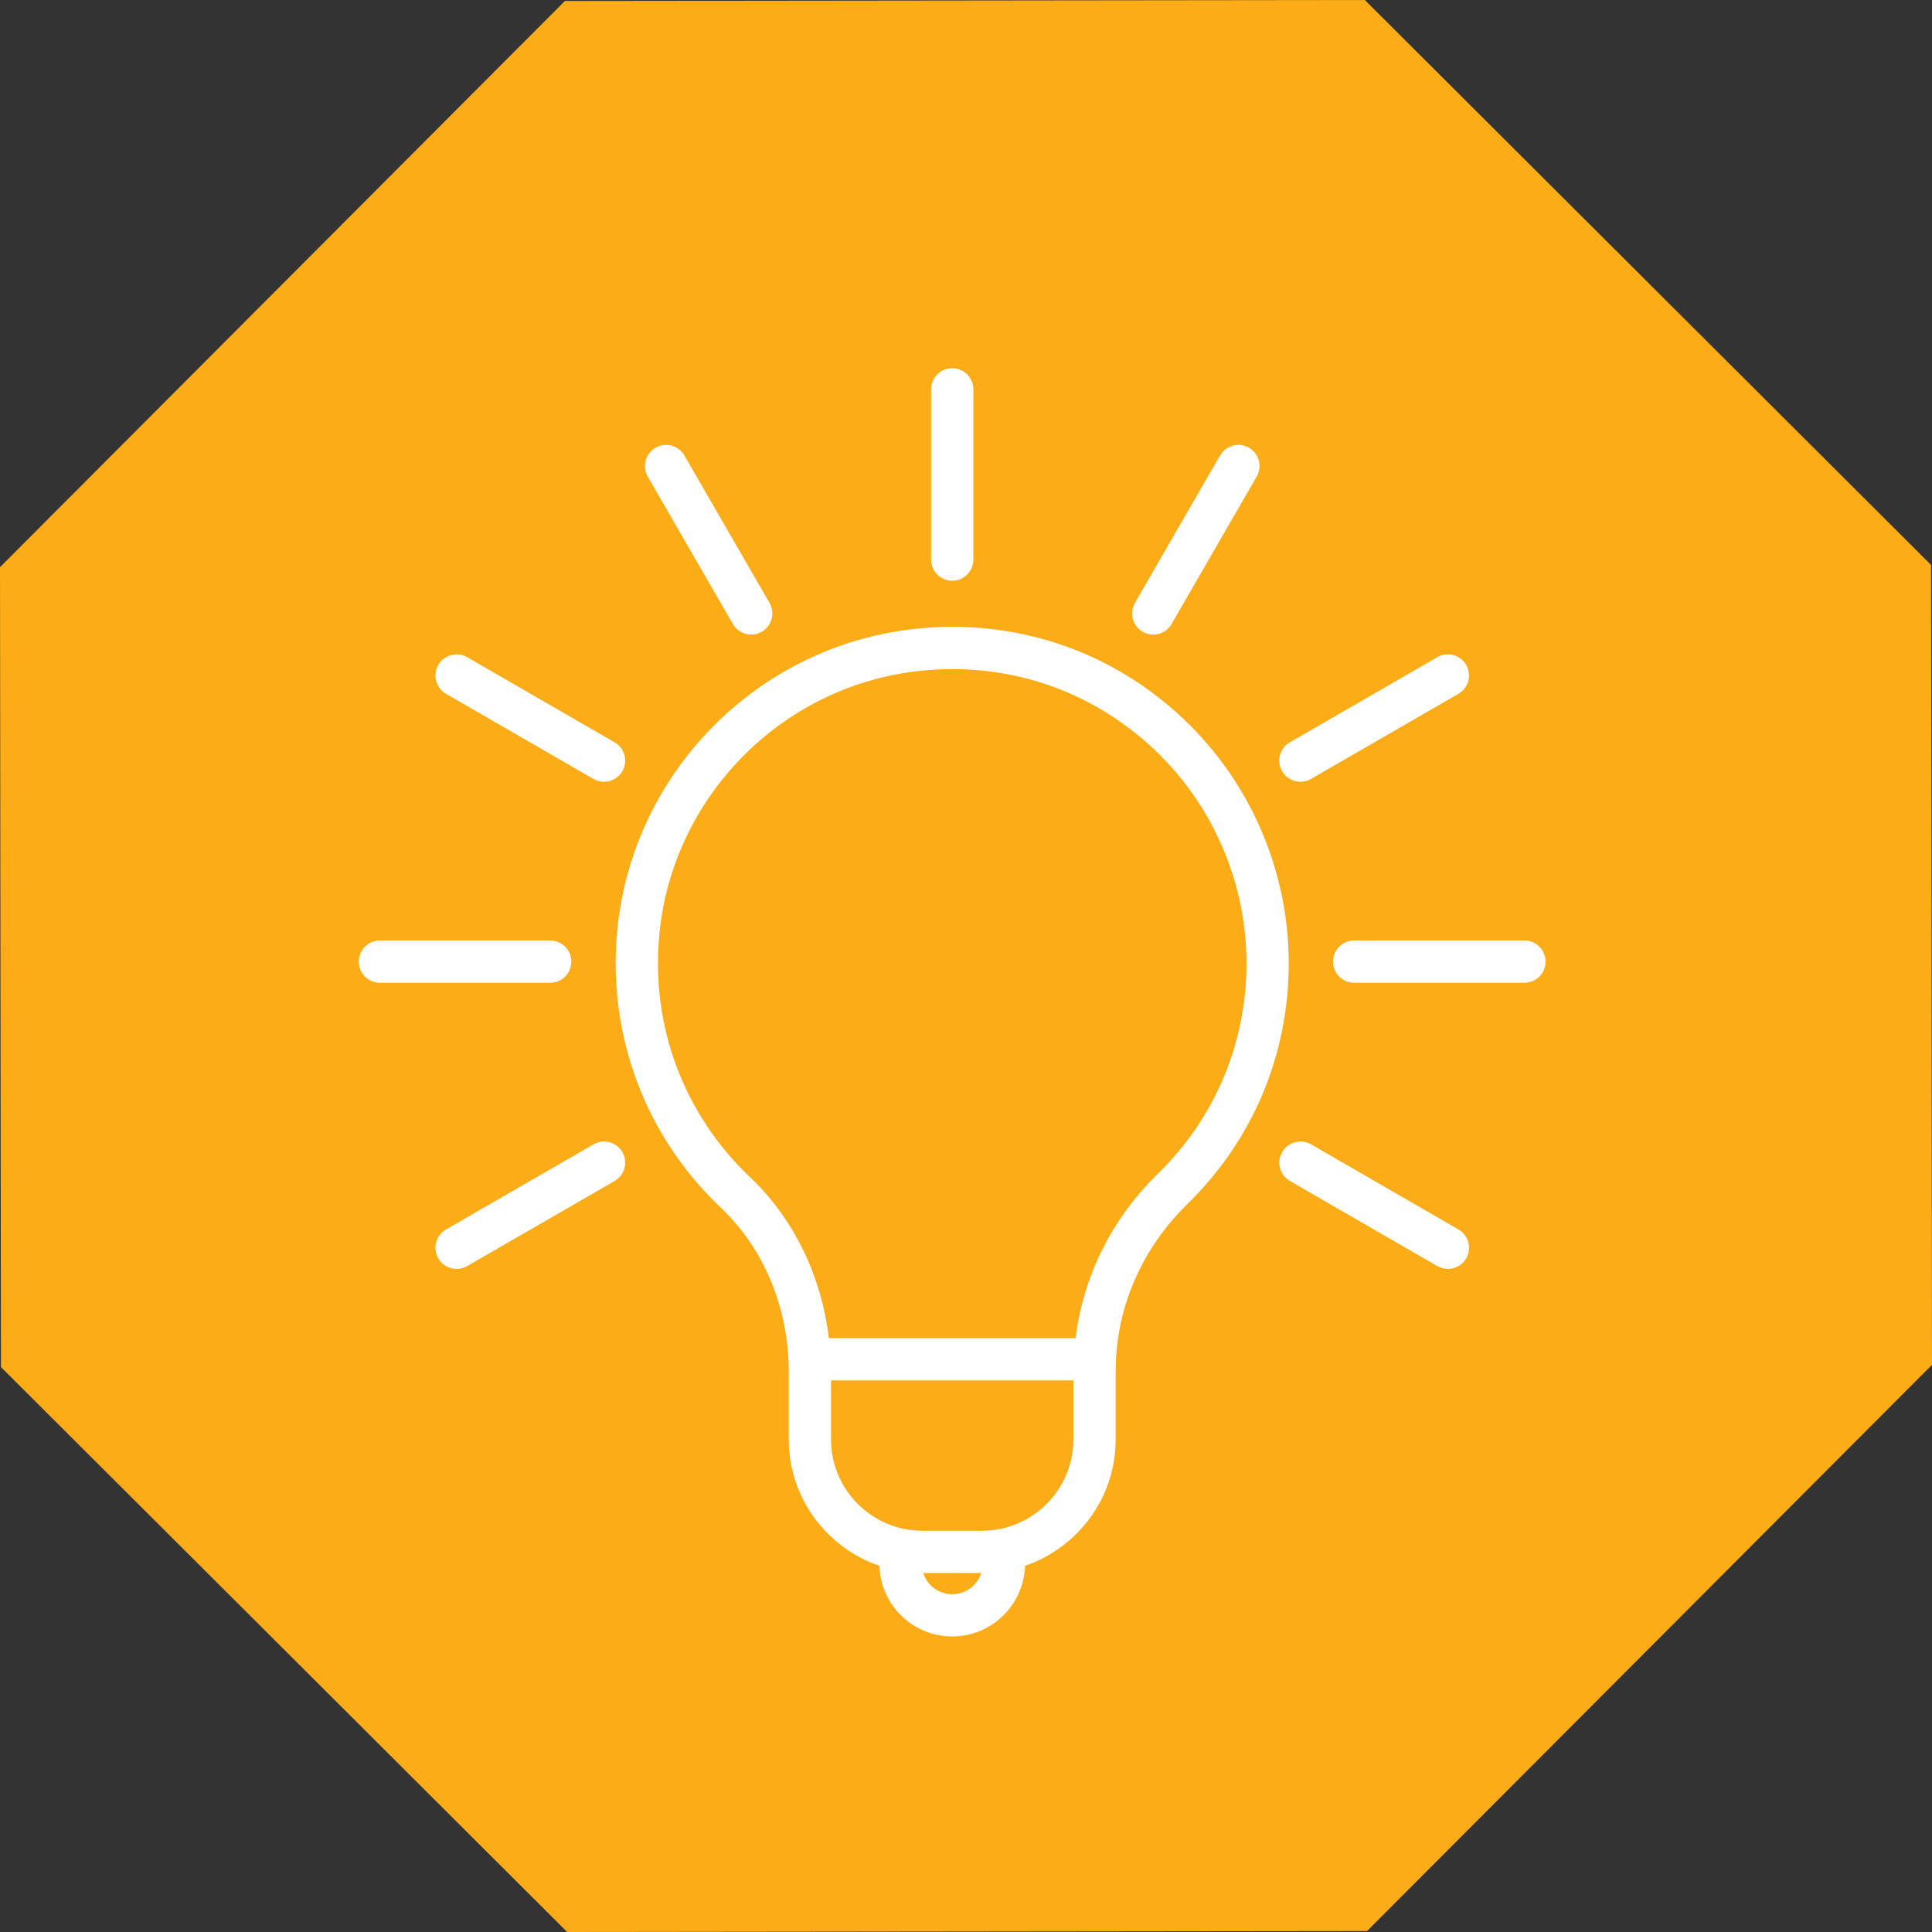
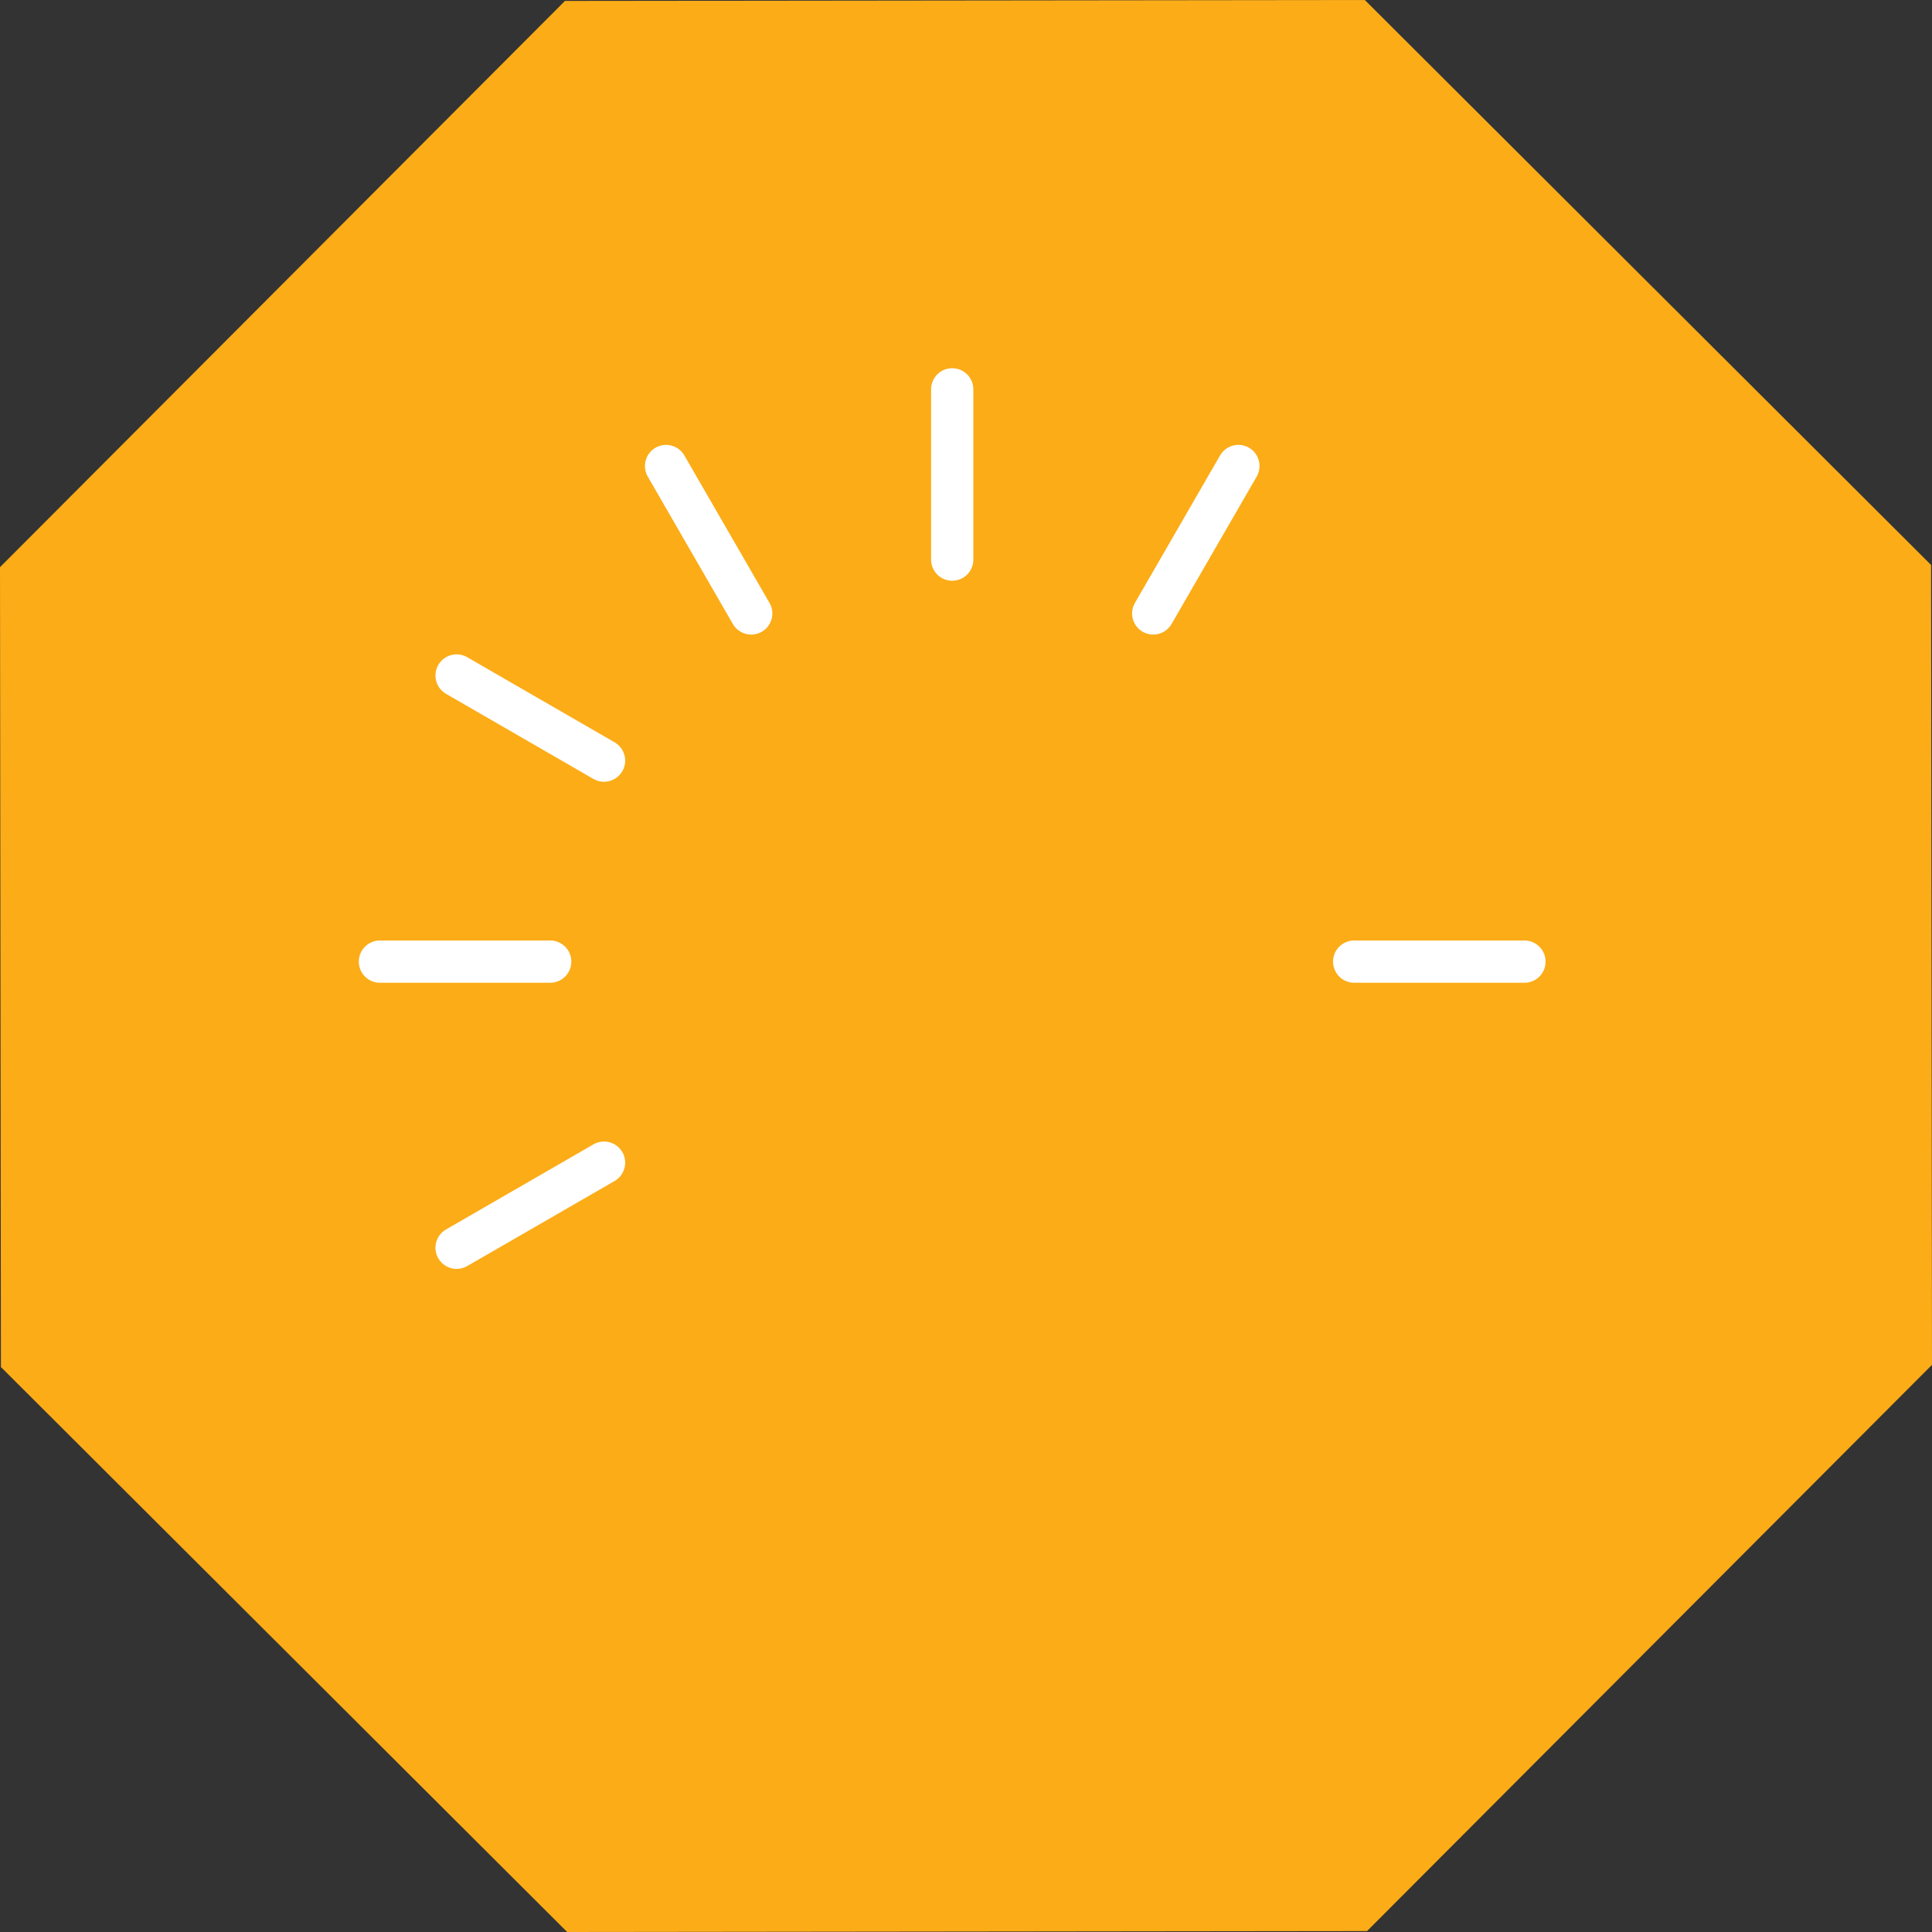
<svg xmlns="http://www.w3.org/2000/svg" width="81" height="81" viewBox="0 0 81 81" fill="none">
  <rect x="0" y="0" width="81" height="81" fill="#333333" stroke="none" />
  <path d="M57.221 -1.00048e-05L80.961 23.686L81 57.221L57.314 80.961L23.779 81L0.039 57.314L4.15766e-06 23.779L23.686 0.039L57.221 -1.00048e-05Z" fill="#FBAC17" />
-   <path d="M49.331 29.878C46.303 27.166 42.389 25.923 38.317 26.371C31.715 27.101 26.482 32.438 25.874 39.06C25.473 43.419 27.058 47.637 30.221 50.632C32.031 52.346 33.069 54.849 33.069 57.497V60.347C33.069 62.806 34.662 64.894 36.87 65.647C36.895 66.419 37.202 67.148 37.758 67.71C38.338 68.29 39.107 68.609 39.924 68.609C41.579 68.609 42.923 67.287 42.976 65.646C45.182 64.893 46.775 62.805 46.775 60.347V57.496C46.775 54.865 47.843 52.374 49.782 50.48C52.522 47.803 54.031 44.22 54.031 40.392C54.032 36.385 52.318 32.553 49.331 29.877L49.331 29.878ZM39.923 66.837C39.58 66.837 39.256 66.702 39.015 66.461C38.869 66.313 38.767 66.138 38.704 65.95H41.143C40.972 66.463 40.493 66.837 39.923 66.837ZM41.934 64.101C41.928 64.102 41.923 64.103 41.917 64.104C41.675 64.152 41.426 64.178 41.171 64.178H38.672C38.419 64.178 38.172 64.152 37.932 64.104C37.922 64.102 37.912 64.102 37.902 64.1C36.157 63.742 34.841 62.196 34.841 60.347L34.841 57.874H45.002V60.347C45.002 62.198 43.683 63.746 41.935 64.101L41.934 64.101ZM48.543 49.212C46.604 51.106 45.414 53.514 45.096 56.103H34.749C34.439 53.495 33.277 51.086 31.439 49.346C28.673 46.727 27.288 43.037 27.638 39.222C28.17 33.435 32.743 28.771 38.511 28.133C38.99 28.08 39.465 28.054 39.938 28.054C42.982 28.054 45.856 29.146 48.149 31.198C50.761 33.537 52.259 36.888 52.259 40.392C52.259 43.739 50.939 46.872 48.543 49.213L48.543 49.212Z" fill="white" />
  <path d="M23.953 40.316C23.953 39.827 23.557 39.43 23.067 39.43H15.929C15.439 39.43 15.043 39.827 15.043 40.316C15.043 40.806 15.439 41.203 15.929 41.203H23.067C23.557 41.203 23.953 40.806 23.953 40.316Z" fill="white" />
  <path d="M63.913 39.43H56.775C56.285 39.43 55.889 39.827 55.889 40.316C55.889 40.806 56.285 41.203 56.775 41.203H63.913C64.403 41.203 64.799 40.806 64.799 40.316C64.799 39.827 64.402 39.43 63.913 39.43Z" fill="white" />
  <path d="M24.881 47.978L18.7 51.546C18.276 51.791 18.131 52.333 18.375 52.757C18.54 53.041 18.837 53.2 19.144 53.2C19.294 53.2 19.447 53.162 19.587 53.081L25.768 49.513C26.191 49.268 26.337 48.726 26.092 48.302C25.848 47.879 25.306 47.733 24.881 47.978Z" fill="white" />
-   <path d="M53.753 32.333C53.917 32.617 54.215 32.776 54.521 32.776C54.671 32.776 54.824 32.738 54.964 32.657L61.145 29.088C61.569 28.843 61.714 28.302 61.469 27.877C61.225 27.453 60.684 27.308 60.259 27.553L54.077 31.122C53.653 31.366 53.508 31.908 53.753 32.333Z" fill="white" />
  <path d="M51.152 19.095L47.583 25.276C47.337 25.7 47.483 26.242 47.907 26.487C48.047 26.568 48.199 26.605 48.35 26.605C48.656 26.605 48.953 26.447 49.118 26.162L52.687 19.981C52.932 19.557 52.786 19.015 52.362 18.77C51.938 18.526 51.396 18.672 51.152 19.095Z" fill="white" />
  <path d="M39.036 16.324V23.462C39.036 23.951 39.432 24.348 39.922 24.348C40.412 24.348 40.808 23.951 40.808 23.462V16.324C40.808 15.834 40.412 15.438 39.922 15.438C39.432 15.438 39.036 15.834 39.036 16.324Z" fill="white" />
  <path d="M30.727 26.163C30.891 26.447 31.189 26.606 31.495 26.606C31.645 26.606 31.798 26.568 31.938 26.487C32.361 26.243 32.507 25.701 32.262 25.277L28.693 19.096C28.449 18.672 27.907 18.527 27.483 18.771C27.059 19.016 26.914 19.558 27.158 19.982L30.727 26.163Z" fill="white" />
-   <path d="M61.147 51.546L54.966 47.977C54.542 47.733 54 47.878 53.755 48.302C53.51 48.726 53.656 49.268 54.079 49.512L60.261 53.081C60.4 53.162 60.553 53.199 60.703 53.199C61.01 53.199 61.308 53.041 61.472 52.756C61.716 52.332 61.571 51.79 61.147 51.546Z" fill="white" />
-   <path d="M19.586 27.553C19.162 27.308 18.621 27.454 18.376 27.878C18.13 28.302 18.276 28.844 18.7 29.089L24.881 32.658C25.021 32.739 25.173 32.776 25.324 32.776C25.63 32.776 25.928 32.617 26.092 32.333C26.337 31.909 26.191 31.367 25.767 31.122L19.586 27.553Z" fill="white" />
+   <path d="M19.586 27.553C19.162 27.308 18.621 27.454 18.376 27.878C18.13 28.302 18.276 28.844 18.7 29.089L24.881 32.658C25.021 32.739 25.173 32.776 25.324 32.776C25.63 32.776 25.928 32.617 26.092 32.333C26.337 31.909 26.191 31.367 25.767 31.122L19.586 27.553" fill="white" />
</svg>